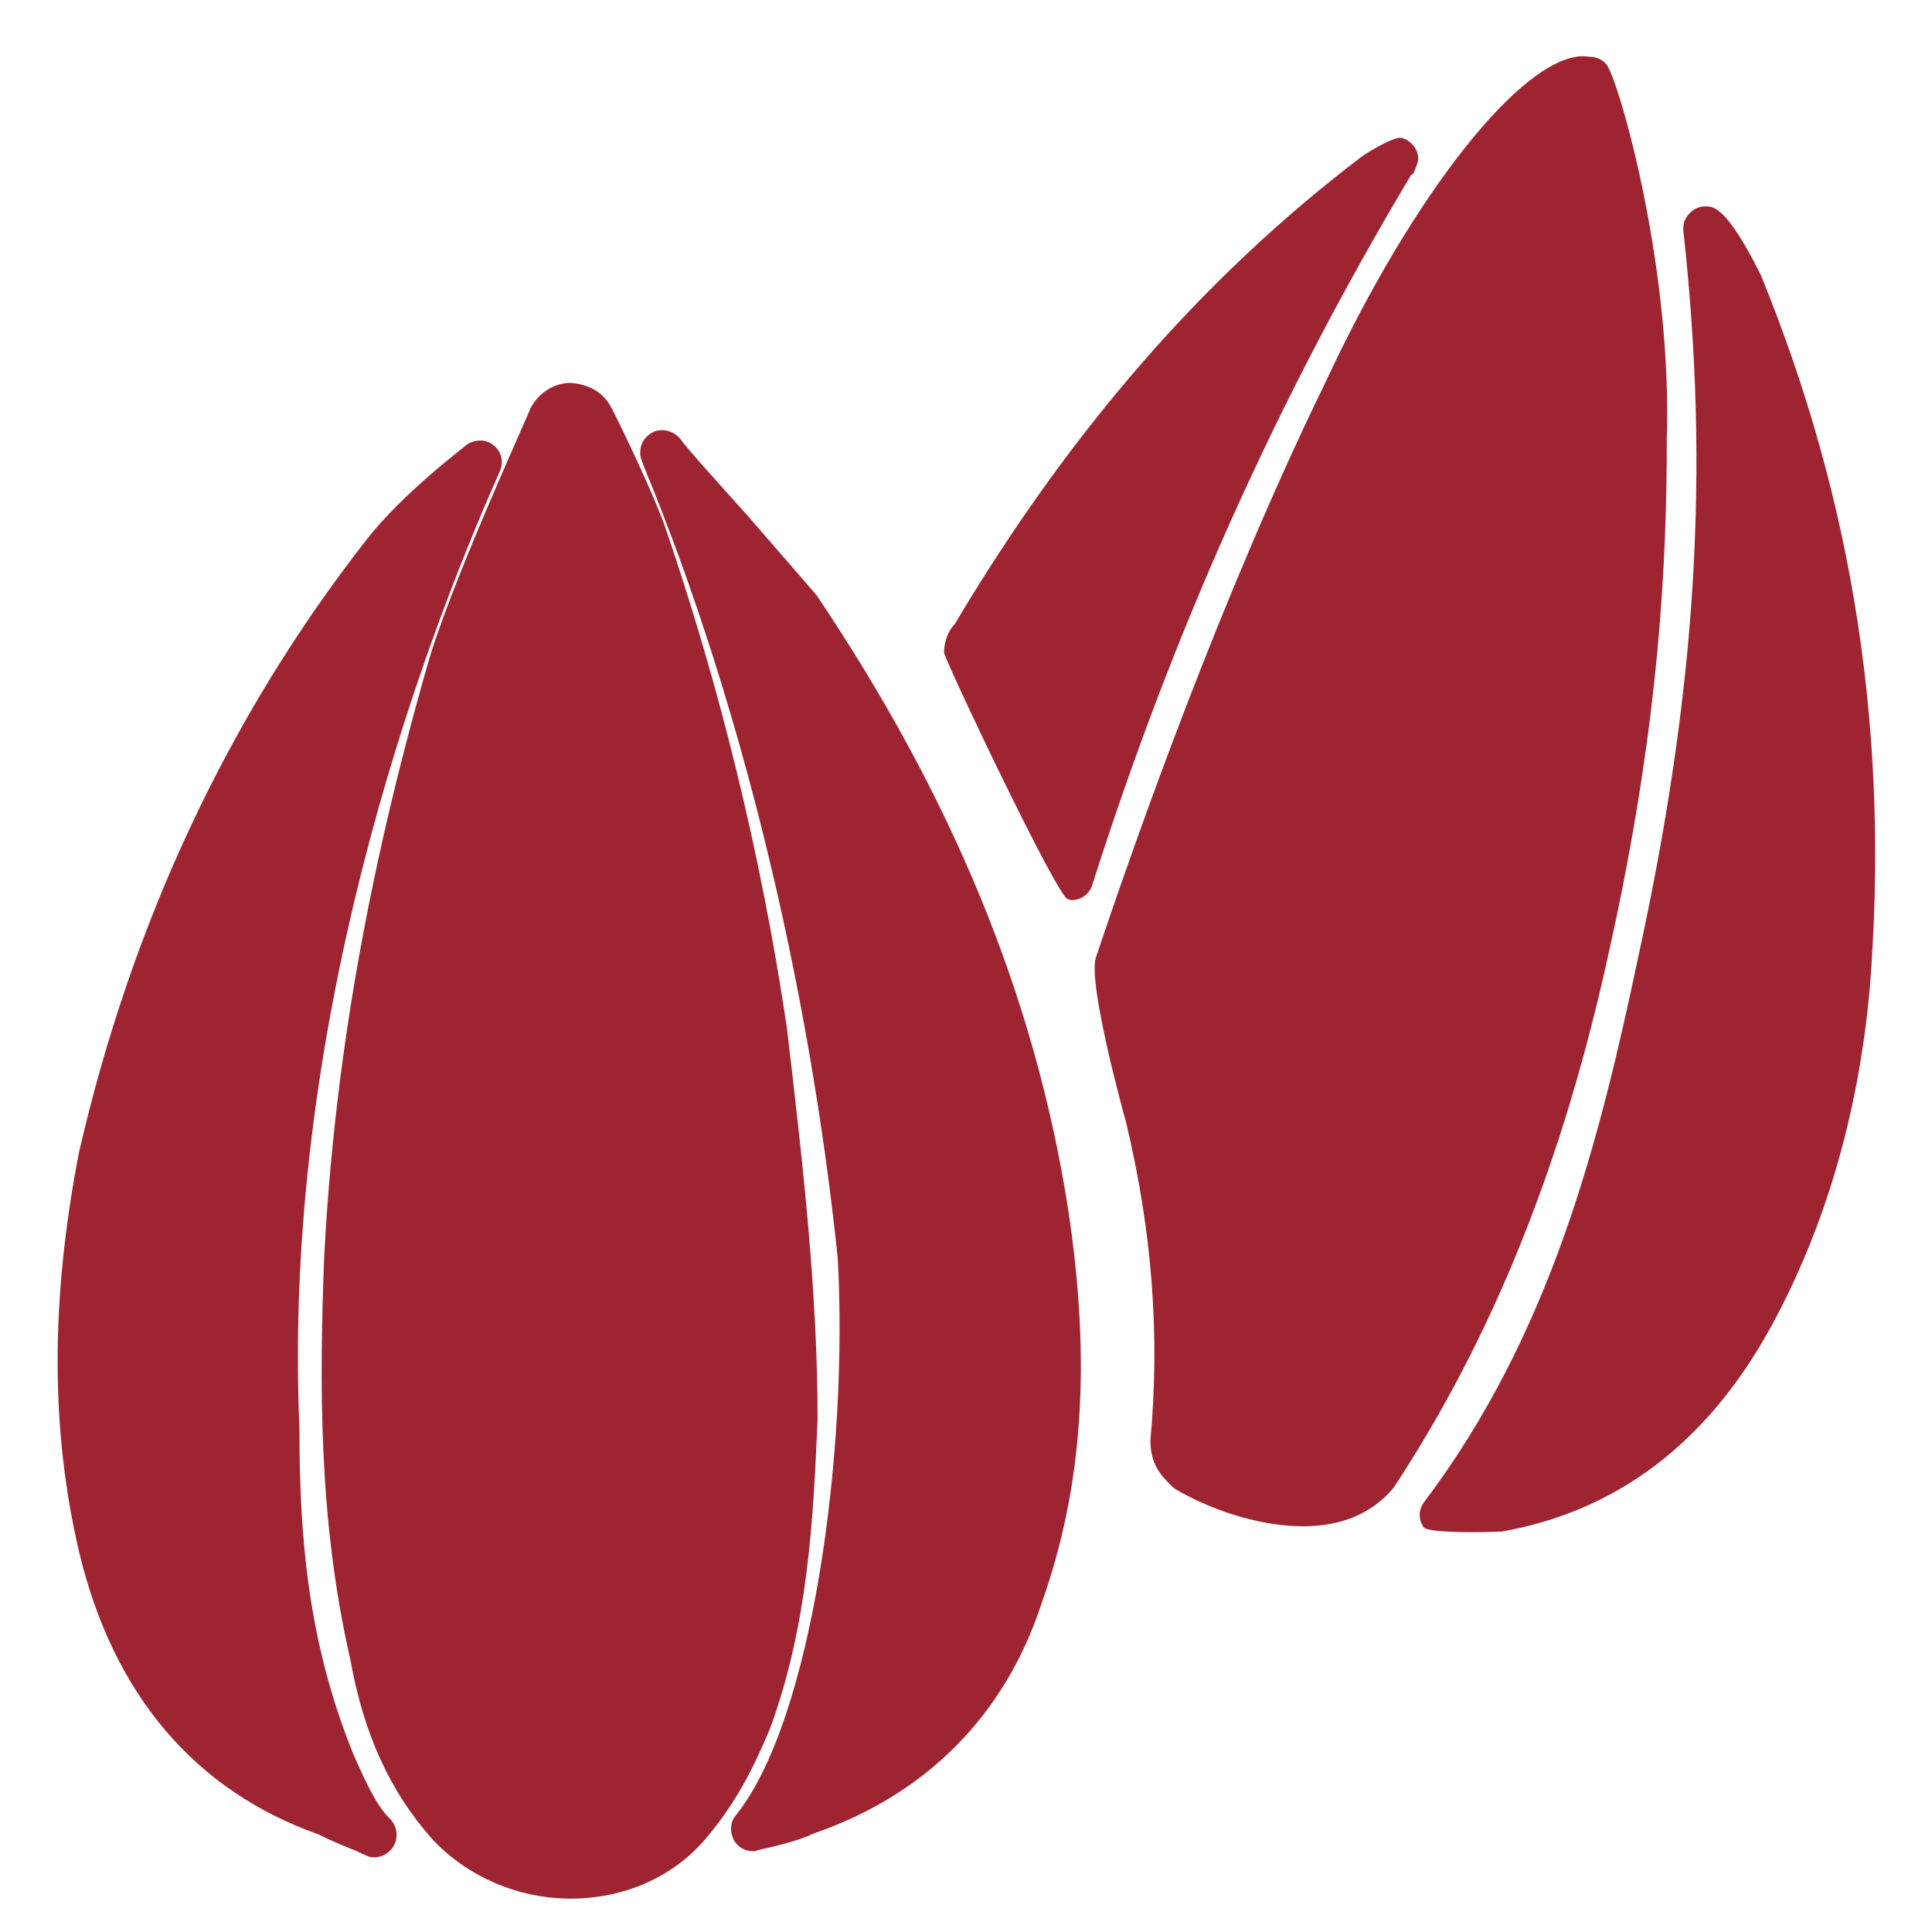
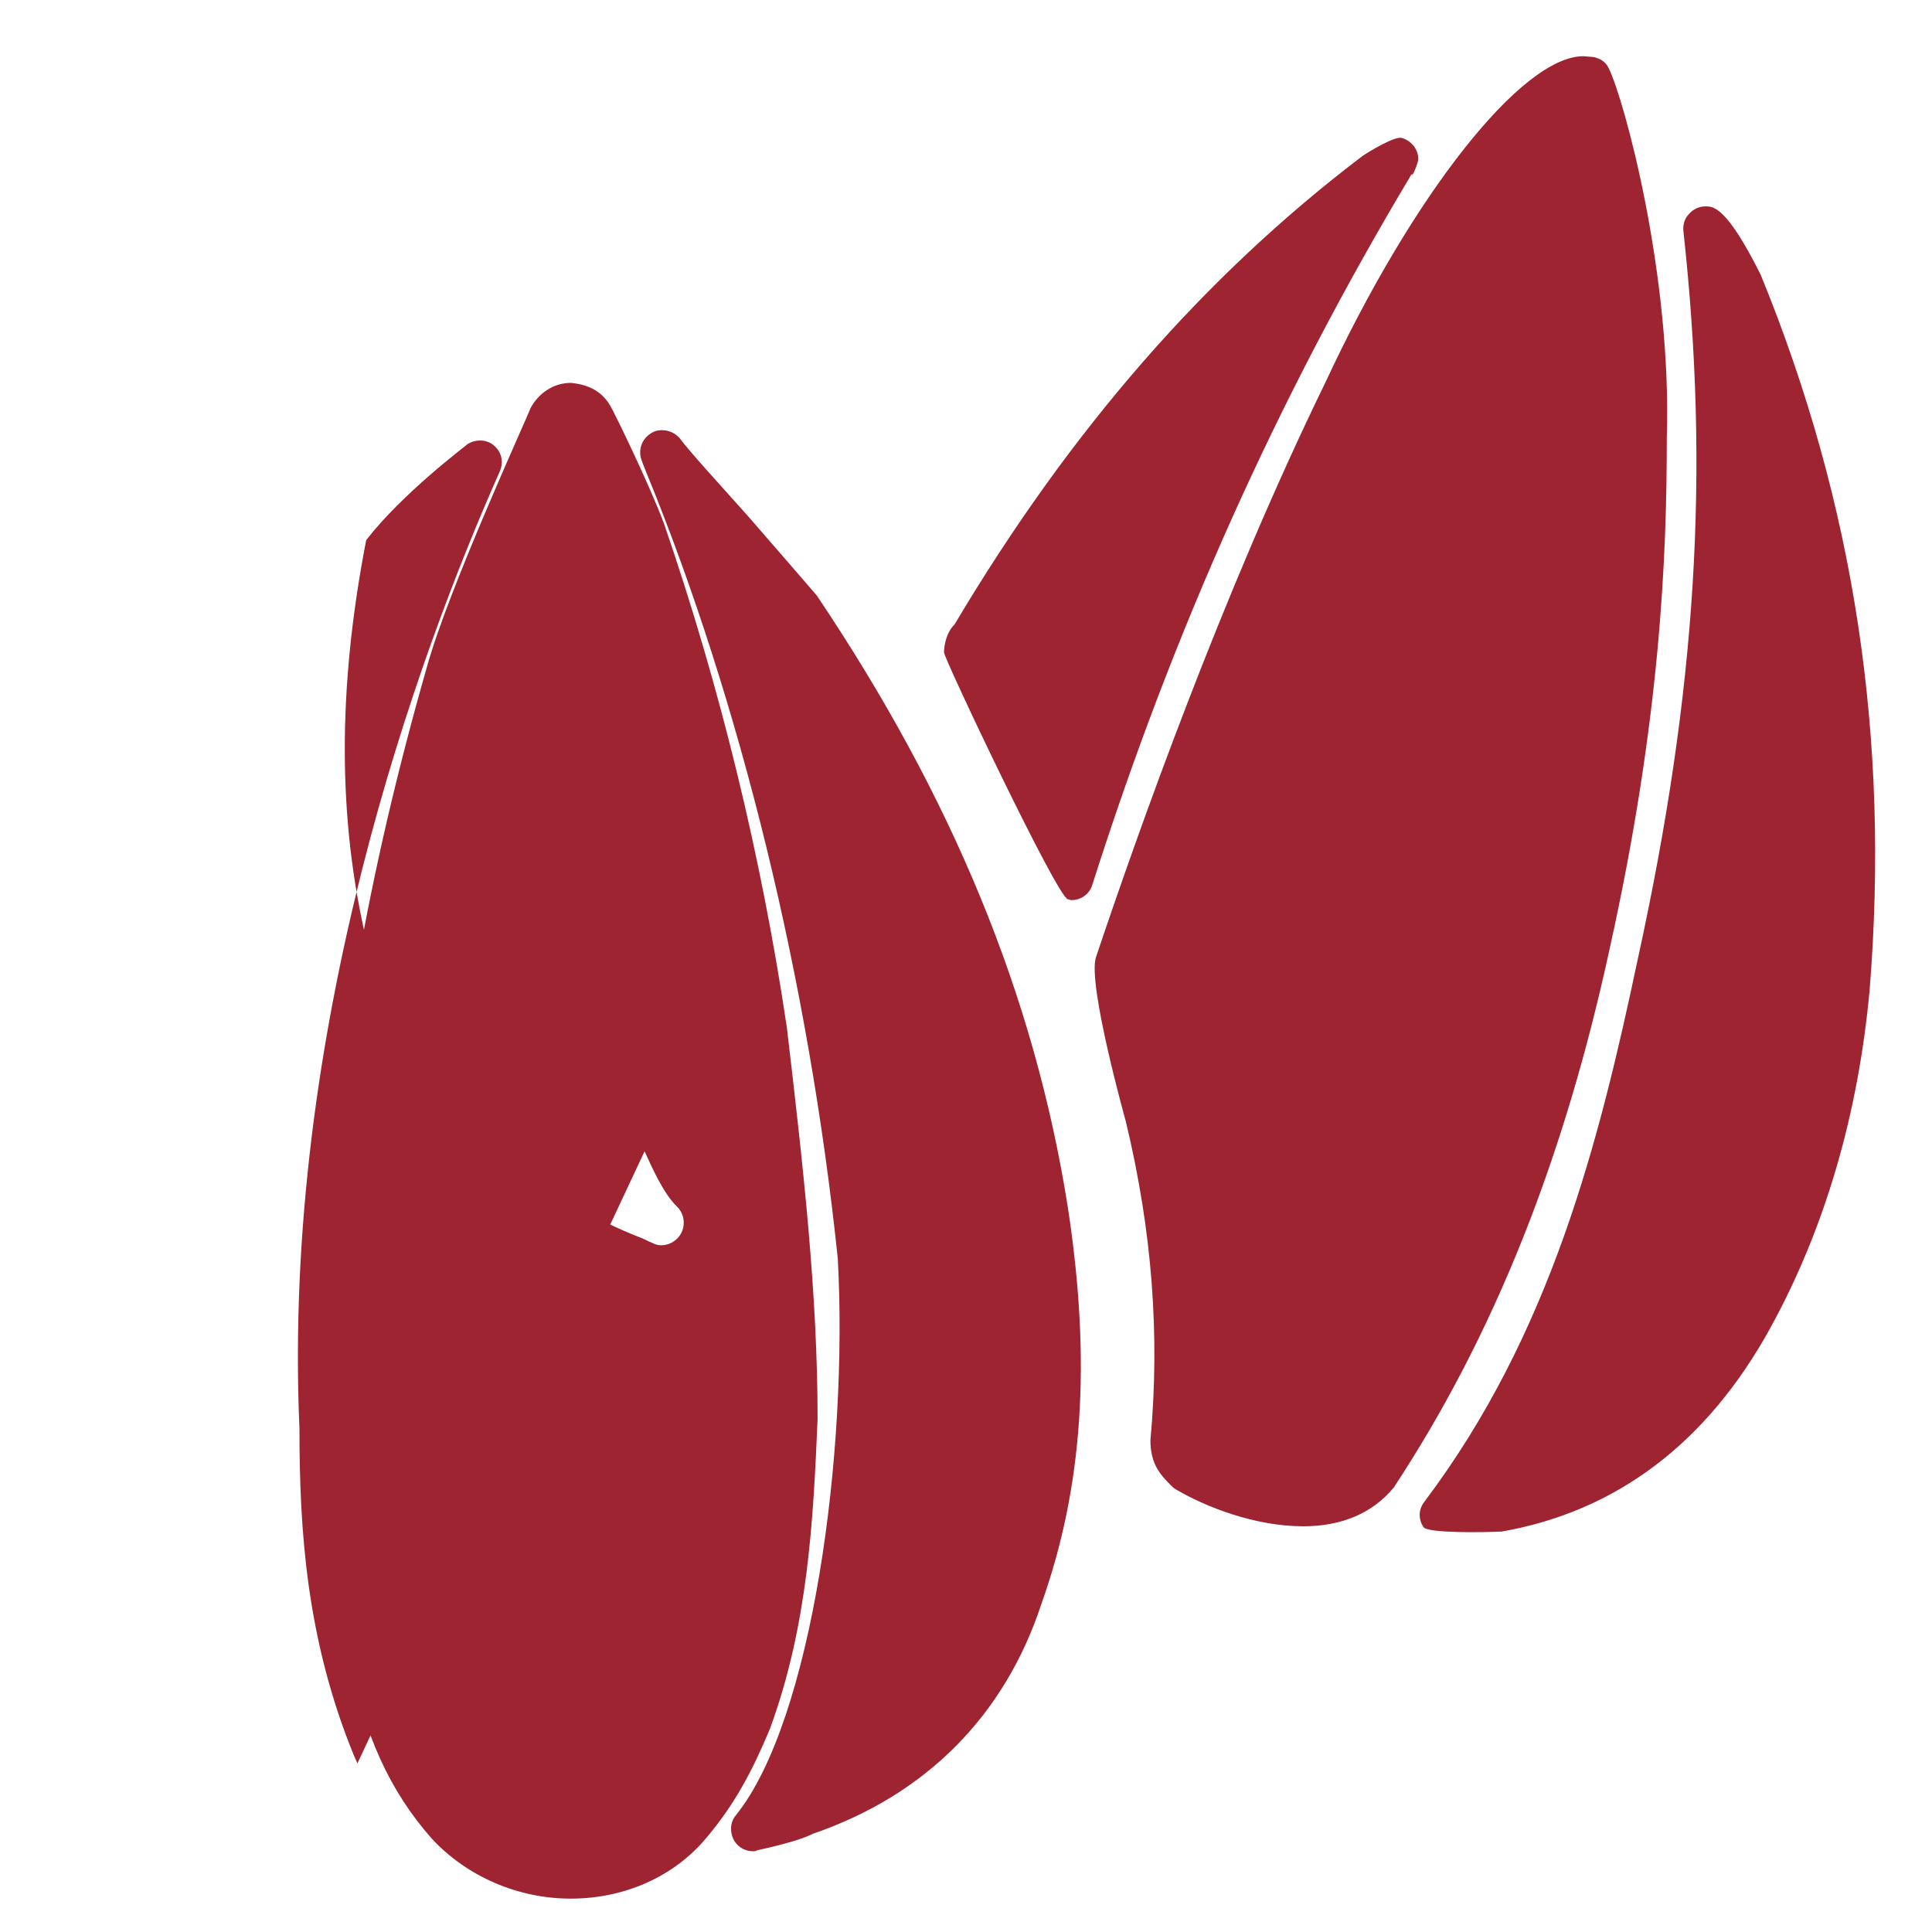
<svg xmlns="http://www.w3.org/2000/svg" width="22" height="22" viewBox="0 0 22 22" xml:space="preserve">
-   <path fill="#9E2432" d="M8.77 19.68c-.2.48-.4.86-.72 1.24-.37.45-.94.7-1.55.7-.6 0-1.18-.25-1.58-.68-.48-.54-.78-1.2-.93-2.04-.37-1.61-.35-3.19-.3-4.55.11-2.21.5-4.41 1.17-6.75.24-.88 1.15-2.86 1.18-2.95.09-.17.26-.29.46-.29.22.02.37.11.46.28.02.03.42.84.6 1.32.64 1.86 1.11 3.79 1.4 5.74.19 1.61.35 3.04.35 4.46-.05 1.17-.11 2.34-.54 3.52zM18.98 4.99c.06-1.87-.49-3.87-.66-4.21-.03-.07-.09-.11-.17-.13-.02 0-.1-.01-.12-.01-.7 0-1.94 1.57-2.94 3.72-1.18 2.42-2.14 5.14-2.61 6.54-.1.3.34 1.87.34 1.87.3 1.25.39 2.43.28 3.63 0 .28.12.4.24.52.01.01.03.03.05.04.34.2.9.42 1.45.42.44 0 .79-.15 1.03-.44 1.14-1.73 1.94-3.74 2.46-6.14.58-2.61.65-4.48.65-5.81zm1.07-1.86c-.39-.78-.54-.78-.63-.78-.07 0-.14.03-.19.09-.05.05-.07.13-.06.2.3 2.74.15 5.22-.52 8.28-.44 2.08-.99 4.27-2.43 6.18-.07.09-.07.2-.01.29.05.07.68.06.89.05 1.31-.23 2.34-1.01 3.06-2.32.62-1.13 1-2.43 1.13-3.85.23-2.86-.17-5.52-1.24-8.14zM9.3 6.78c-.12-.14-.45-.52-.78-.9-.33-.37-.67-.74-.78-.89-.07-.08-.18-.11-.28-.08-.1.04-.17.13-.17.24 0 .06.01.08.07.23 1.07 2.61 1.85 5.79 2.18 8.95.12 2.21-.29 5.26-1.16 6.34-.07.08-.07.2-.02.29.05.08.13.12.21.12.02 0 .04 0 .05-.01.41-.09.56-.15.64-.19 1.28-.44 2.18-1.34 2.6-2.62.47-1.32.57-2.75.3-4.51-.38-2.41-1.32-4.68-2.86-6.97zm-5.23 13.3-.04-.09c-.54-1.32-.62-2.56-.62-3.72-.2-4.56 1.34-8.78 2.28-10.9.05-.11.02-.23-.07-.3-.08-.07-.21-.07-.3-.01-.03.03-.73.55-1.15 1.09C2.6 8.16 1.5 10.51.9 13.12c-.33 1.7-.32 3.18 0 4.55.39 1.63 1.32 2.72 2.73 3.22.14.07.26.12.36.16.06.02.11.05.16.07.04.02.07.03.11.03.08 0 .16-.04.21-.11.07-.1.06-.24-.03-.33-.16-.15-.3-.48-.37-.63zm12.02-18.1c.01-.01.06-.13.06-.17 0-.11-.08-.21-.19-.24-.08-.02-.38.16-.45.21-1.79 1.36-3.32 3.11-4.64 5.33-.1.1-.12.25-.12.32s1.29 2.79 1.41 2.81c.01 0 .03.01.04.01.11 0 .21-.07.24-.18.92-2.89 2.11-5.54 3.63-8.08l.02-.01z" />
+   <path fill="#9E2432" d="M8.77 19.68c-.2.48-.4.86-.72 1.24-.37.45-.94.7-1.55.7-.6 0-1.18-.25-1.58-.68-.48-.54-.78-1.2-.93-2.04-.37-1.61-.35-3.19-.3-4.55.11-2.21.5-4.41 1.17-6.75.24-.88 1.15-2.86 1.18-2.95.09-.17.26-.29.46-.29.22.02.37.11.46.28.02.03.42.84.6 1.32.64 1.86 1.11 3.79 1.4 5.74.19 1.61.35 3.04.35 4.46-.05 1.17-.11 2.34-.54 3.52zM18.98 4.99c.06-1.87-.49-3.87-.66-4.21-.03-.07-.09-.11-.17-.13-.02 0-.1-.01-.12-.01-.7 0-1.94 1.57-2.94 3.72-1.18 2.42-2.14 5.14-2.61 6.54-.1.3.34 1.87.34 1.87.3 1.25.39 2.43.28 3.63 0 .28.12.4.24.52.01.01.03.03.05.04.34.2.9.42 1.45.42.44 0 .79-.15 1.03-.44 1.14-1.73 1.94-3.74 2.46-6.14.58-2.61.65-4.48.65-5.81zm1.07-1.86c-.39-.78-.54-.78-.63-.78-.07 0-.14.03-.19.09-.05.05-.07.13-.06.2.3 2.74.15 5.22-.52 8.28-.44 2.08-.99 4.27-2.43 6.18-.07.09-.07.2-.01.29.05.07.68.06.89.05 1.31-.23 2.34-1.01 3.06-2.32.62-1.13 1-2.43 1.13-3.85.23-2.86-.17-5.52-1.24-8.14zM9.3 6.78c-.12-.14-.45-.52-.78-.9-.33-.37-.67-.74-.78-.89-.07-.08-.18-.11-.28-.08-.1.04-.17.13-.17.24 0 .06.01.08.07.23 1.07 2.61 1.85 5.79 2.18 8.95.12 2.21-.29 5.26-1.16 6.34-.07.08-.07.2-.02.29.05.08.13.12.21.12.02 0 .04 0 .05-.01.41-.09.56-.15.64-.19 1.28-.44 2.18-1.34 2.6-2.62.47-1.32.57-2.75.3-4.51-.38-2.41-1.32-4.68-2.86-6.97zm-5.23 13.3-.04-.09c-.54-1.32-.62-2.56-.62-3.72-.2-4.56 1.34-8.78 2.28-10.9.05-.11.02-.23-.07-.3-.08-.07-.21-.07-.3-.01-.03.03-.73.55-1.15 1.09c-.33 1.7-.32 3.18 0 4.55.39 1.63 1.32 2.72 2.73 3.22.14.07.26.12.36.16.06.02.11.05.16.07.04.02.07.03.11.03.08 0 .16-.04.21-.11.07-.1.06-.24-.03-.33-.16-.15-.3-.48-.37-.63zm12.02-18.1c.01-.01.06-.13.06-.17 0-.11-.08-.21-.19-.24-.08-.02-.38.16-.45.21-1.79 1.36-3.32 3.11-4.64 5.33-.1.1-.12.25-.12.32s1.29 2.79 1.41 2.81c.01 0 .03.01.04.01.11 0 .21-.07.24-.18.92-2.89 2.11-5.54 3.63-8.08l.02-.01z" />
</svg>